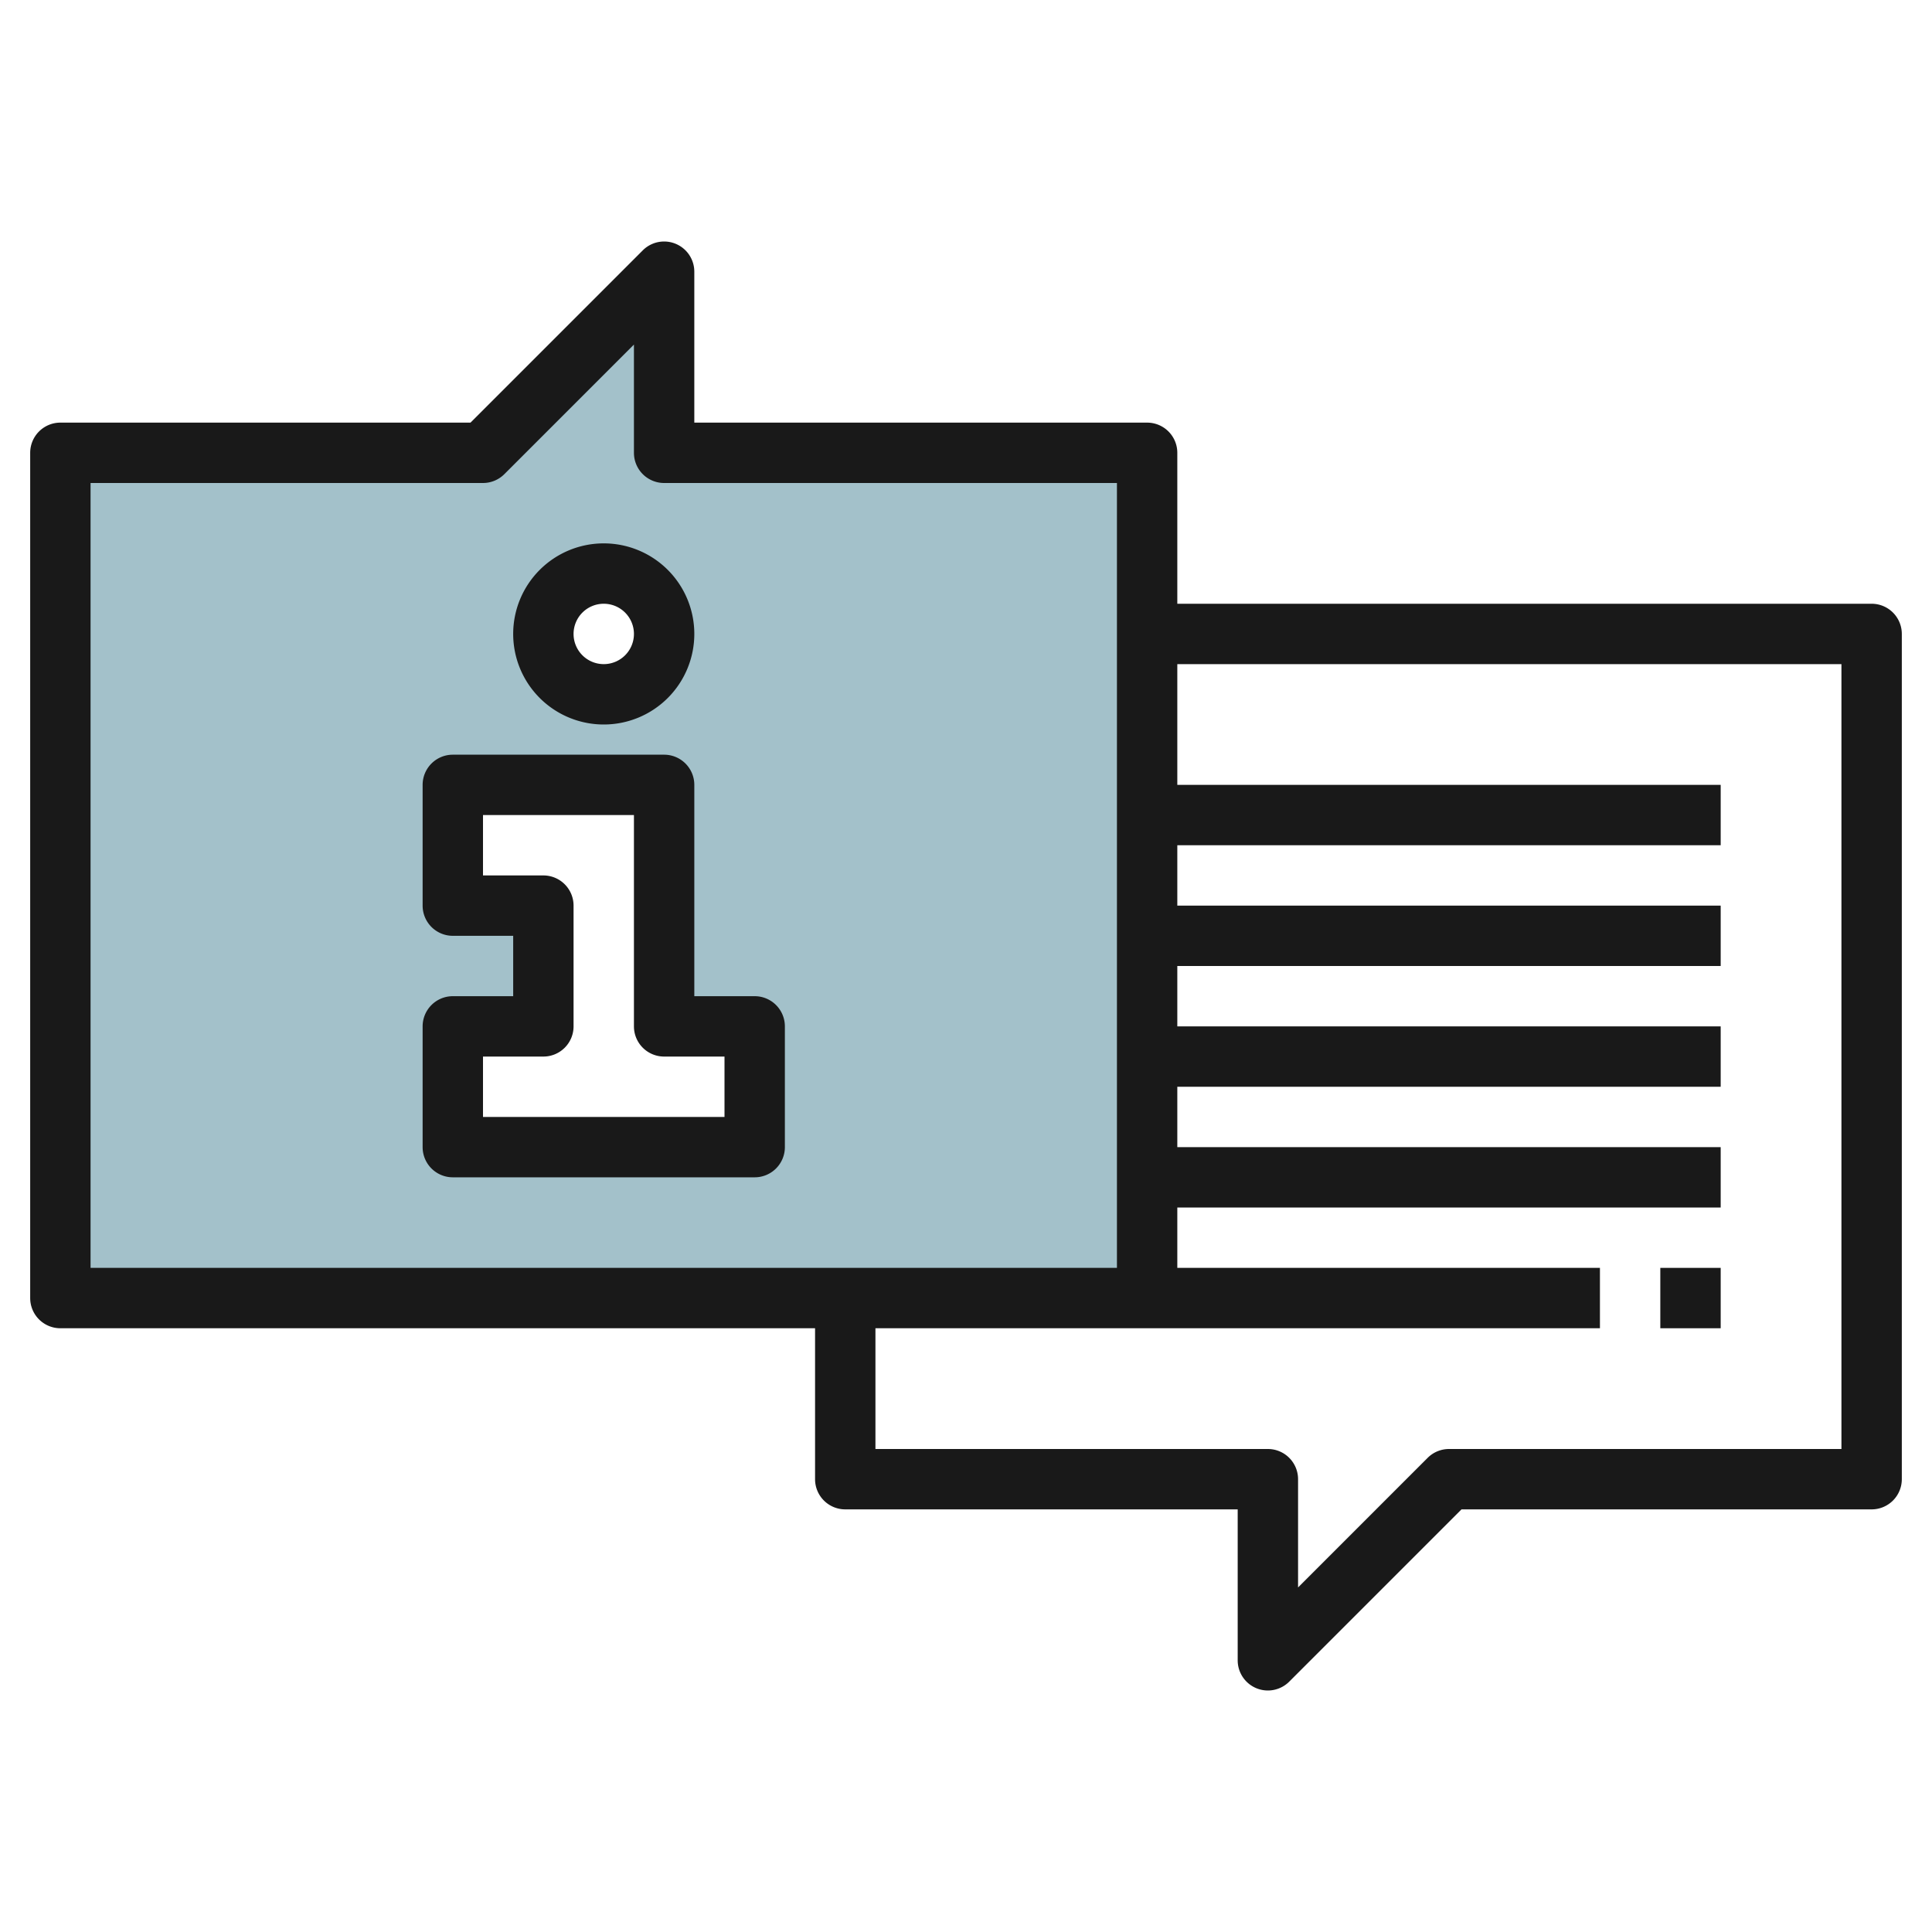
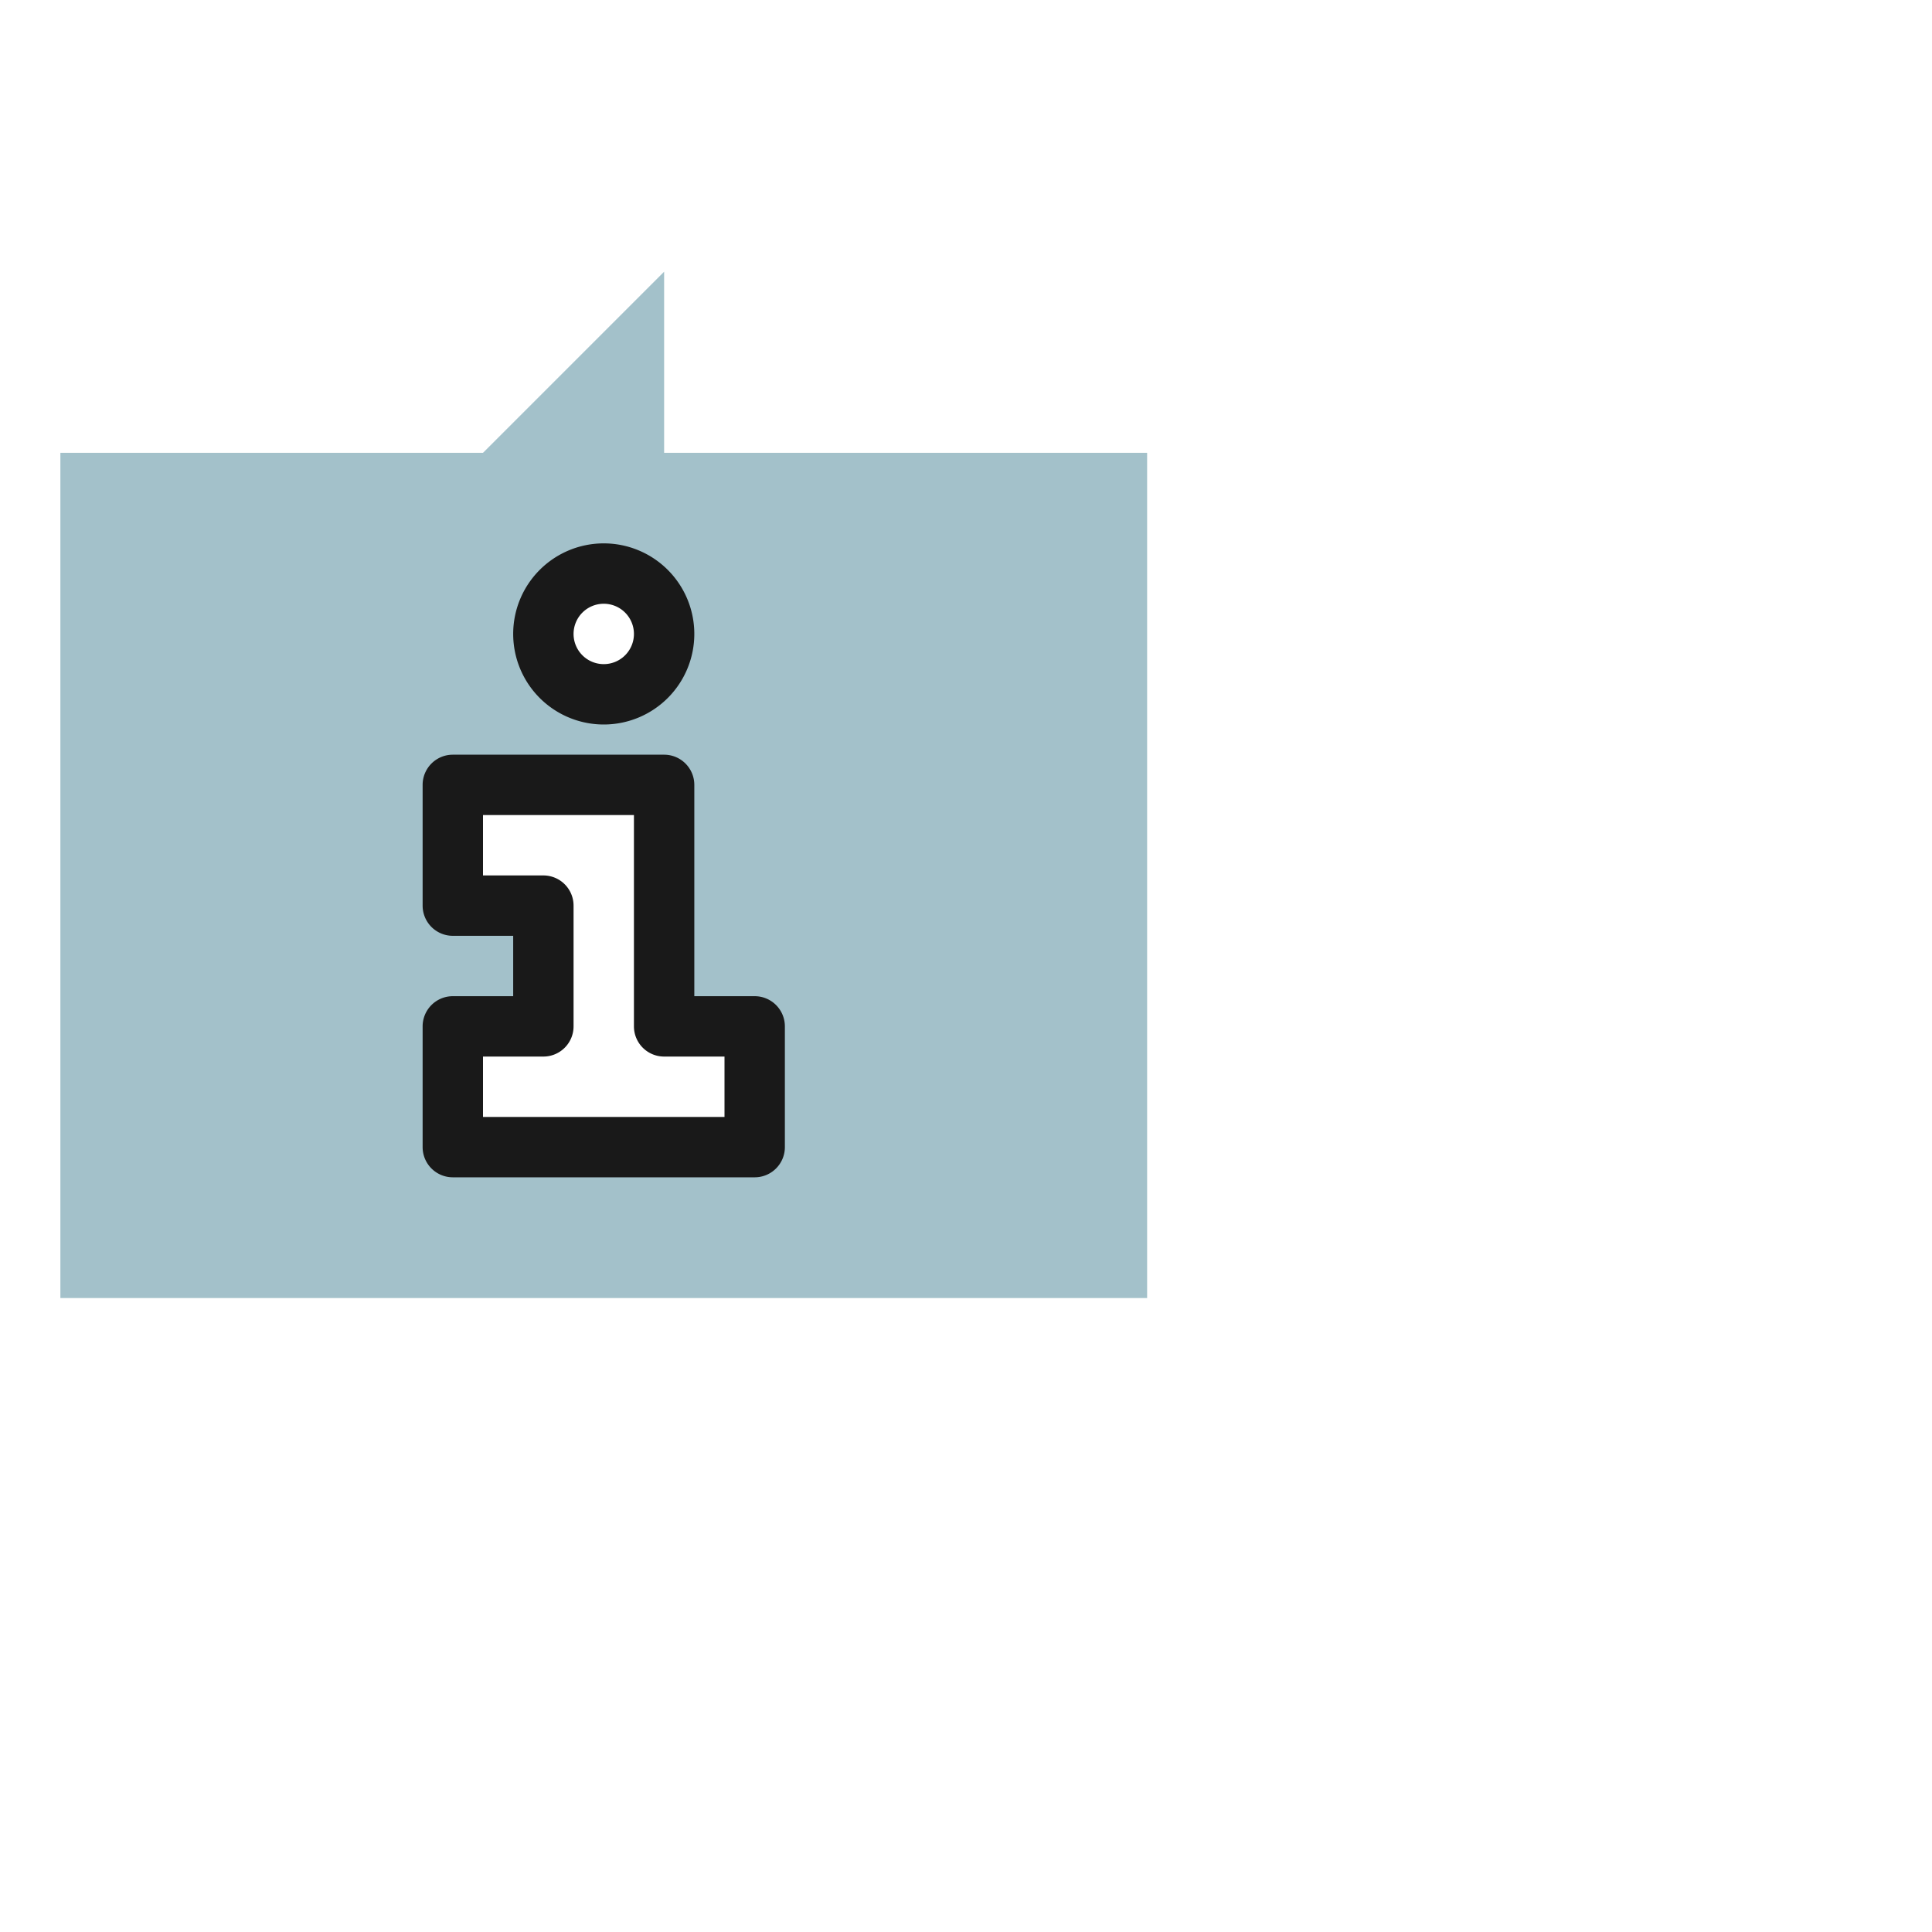
<svg xmlns="http://www.w3.org/2000/svg" height="512" viewBox="0 0 64 64" width="512">
  <g id="Layer_7" data-name="Layer 7">
    <path d="m22 15v-6l-6 6h-14v28h36v-28zm-2 4a2 2 0 1 1 -2 2 2 2 0 0 1 2-2zm5 19h-10v-4h3v-4h-3v-4h7v8h3z" fill="#a3c1ca" />
    <g fill="#191919">
-       <path d="m62 20h-23v-5a1 1 0 0 0 -1-1h-15v-5a1 1 0 0 0 -1.707-.707l-5.707 5.707h-13.586a1 1 0 0 0 -1 1v28a1 1 0 0 0 1 1h25v5a1 1 0 0 0 1 1h13v5a1 1 0 0 0 1.707.707l5.707-5.707h13.586a1 1 0 0 0 1-1v-28a1 1 0 0 0 -1-1zm-59 22v-26h13a1 1 0 0 0 .707-.293l4.293-4.293v3.586a1 1 0 0 0 1 1h15v26zm58 6h-13a1 1 0 0 0 -.707.293l-4.293 4.293v-3.586a1 1 0 0 0 -1-1h-13v-4h24v-2h-14v-2h18v-2h-18v-2h18v-2h-18v-2h18v-2h-18v-2h18v-2h-18v-4h22z" />
      <path d="m25 33h-2v-7a1 1 0 0 0 -1-1h-7a1 1 0 0 0 -1 1v4a1 1 0 0 0 1 1h2v2h-2a1 1 0 0 0 -1 1v4a1 1 0 0 0 1 1h10a1 1 0 0 0 1-1v-4a1 1 0 0 0 -1-1zm-1 4h-8v-2h2a1 1 0 0 0 1-1v-4a1 1 0 0 0 -1-1h-2v-2h5v7a1 1 0 0 0 1 1h2z" />
      <path d="m20 24a3 3 0 1 0 -3-3 3 3 0 0 0 3 3zm0-4a1 1 0 1 1 -1 1 1 1 0 0 1 1-1z" />
-       <path d="m55 42h2v2h-2z" />
    </g>
  </g>
</svg>